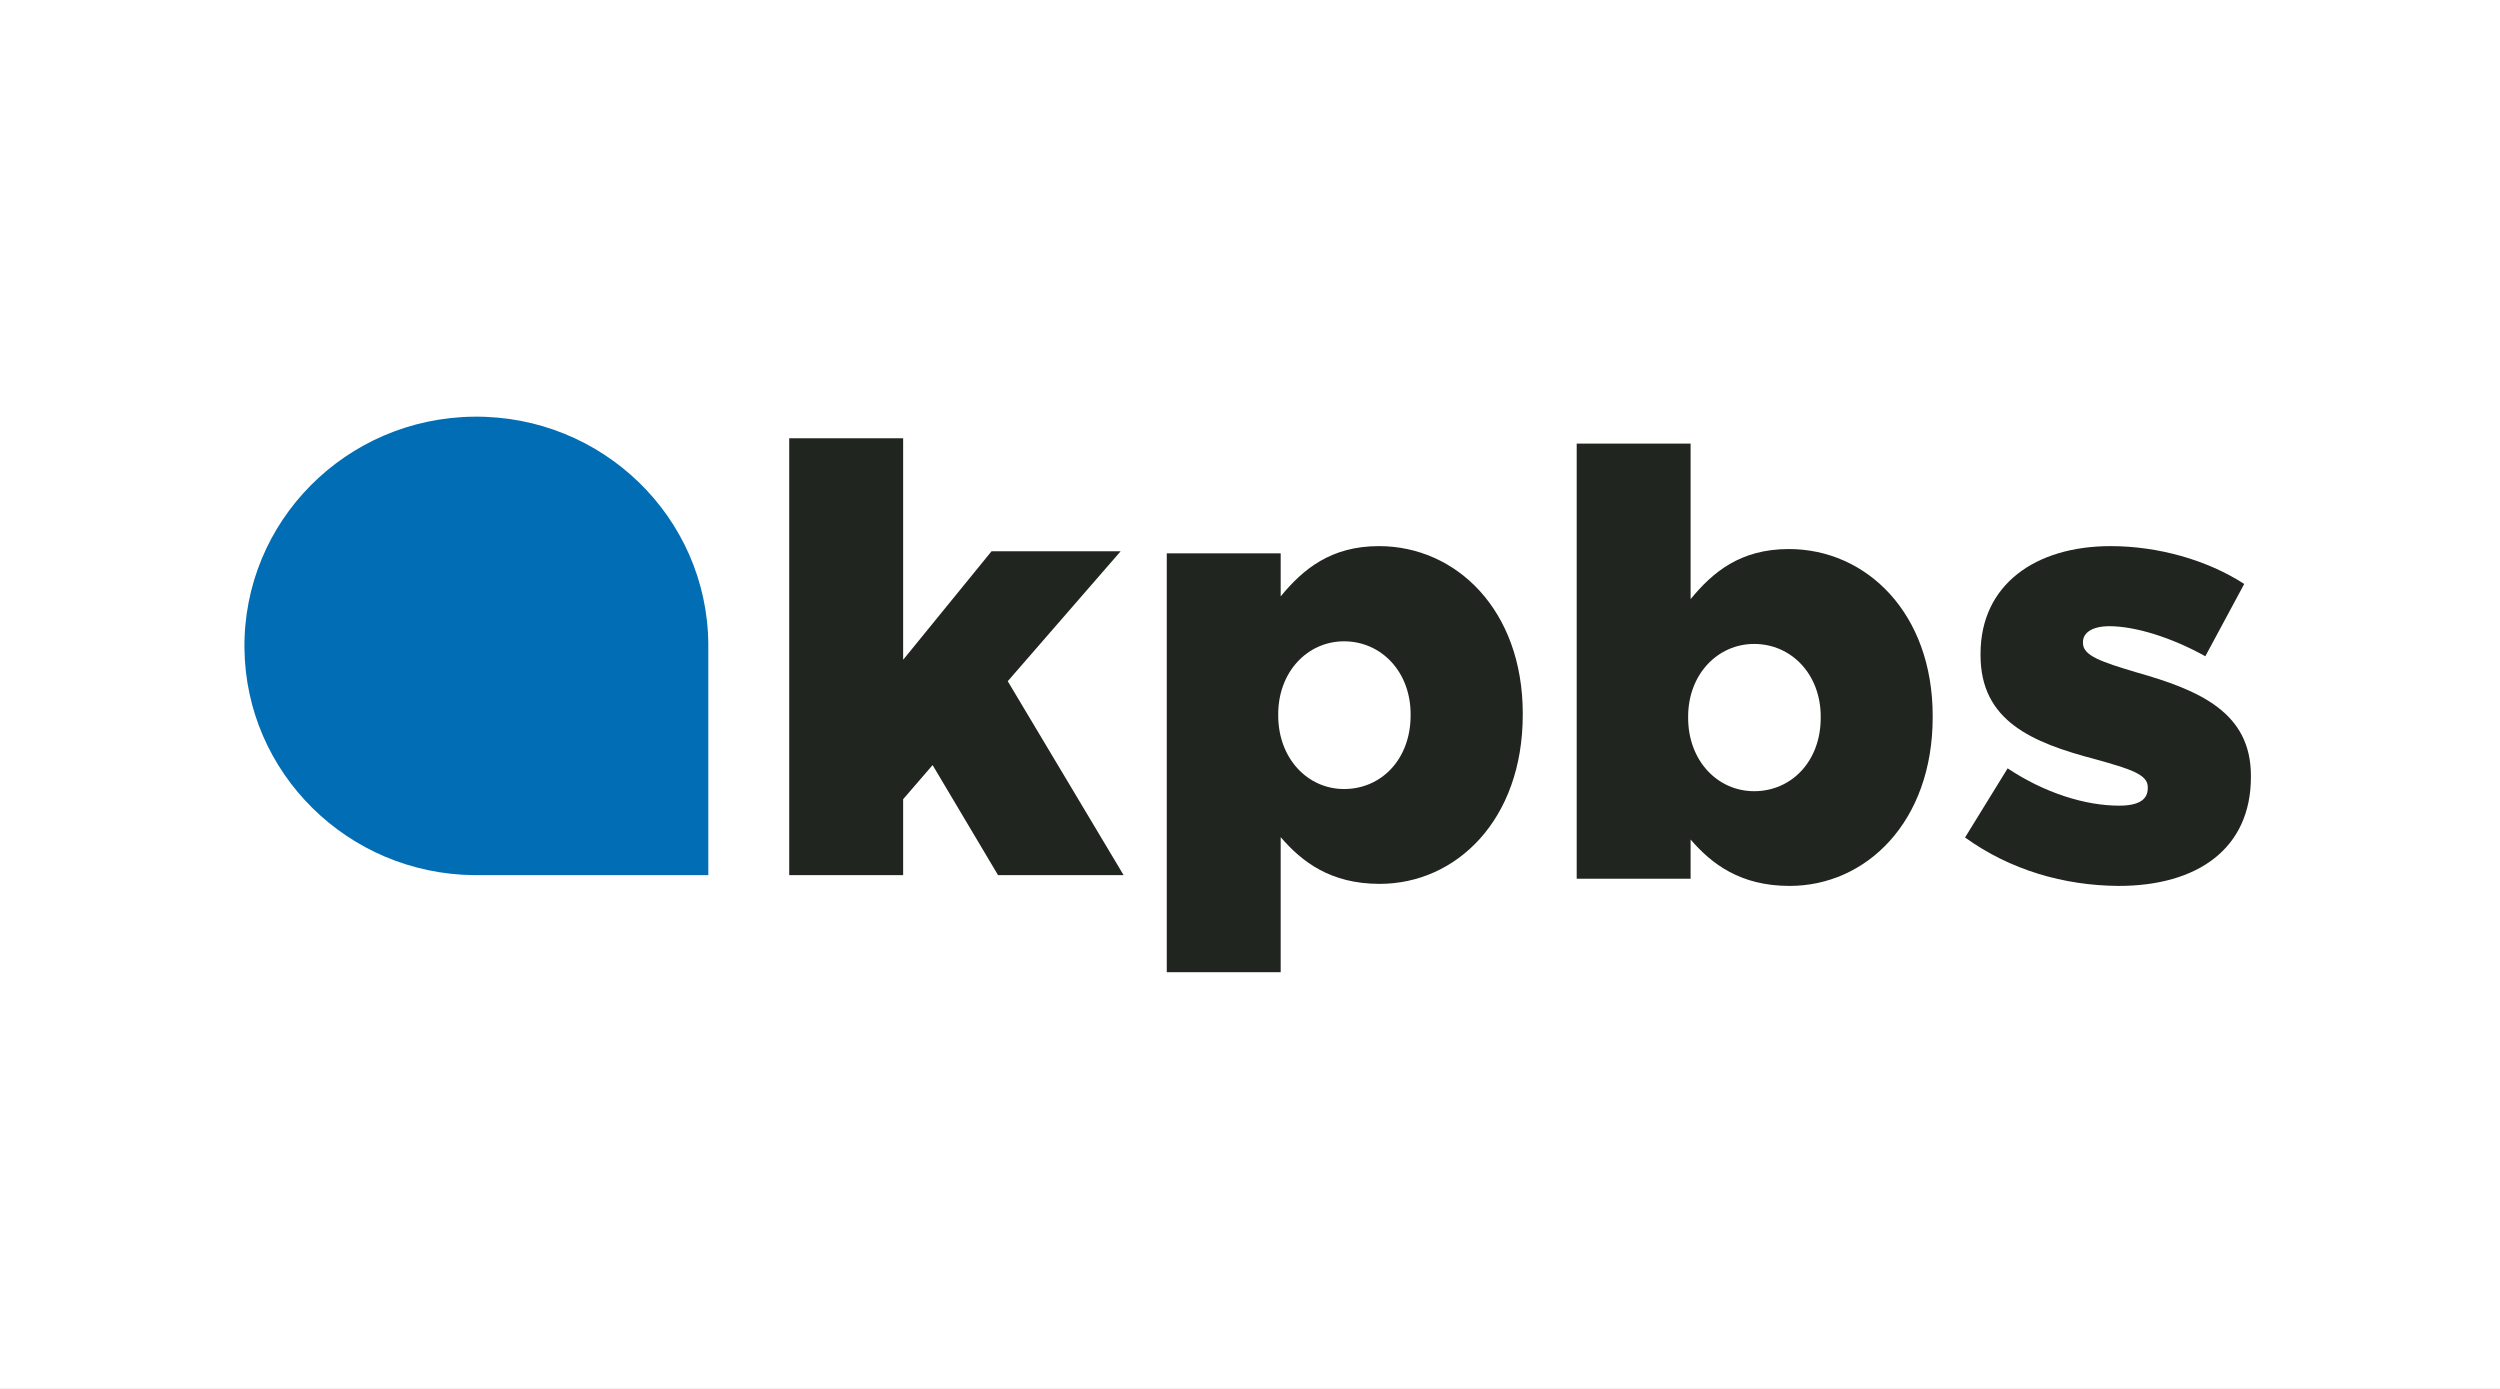
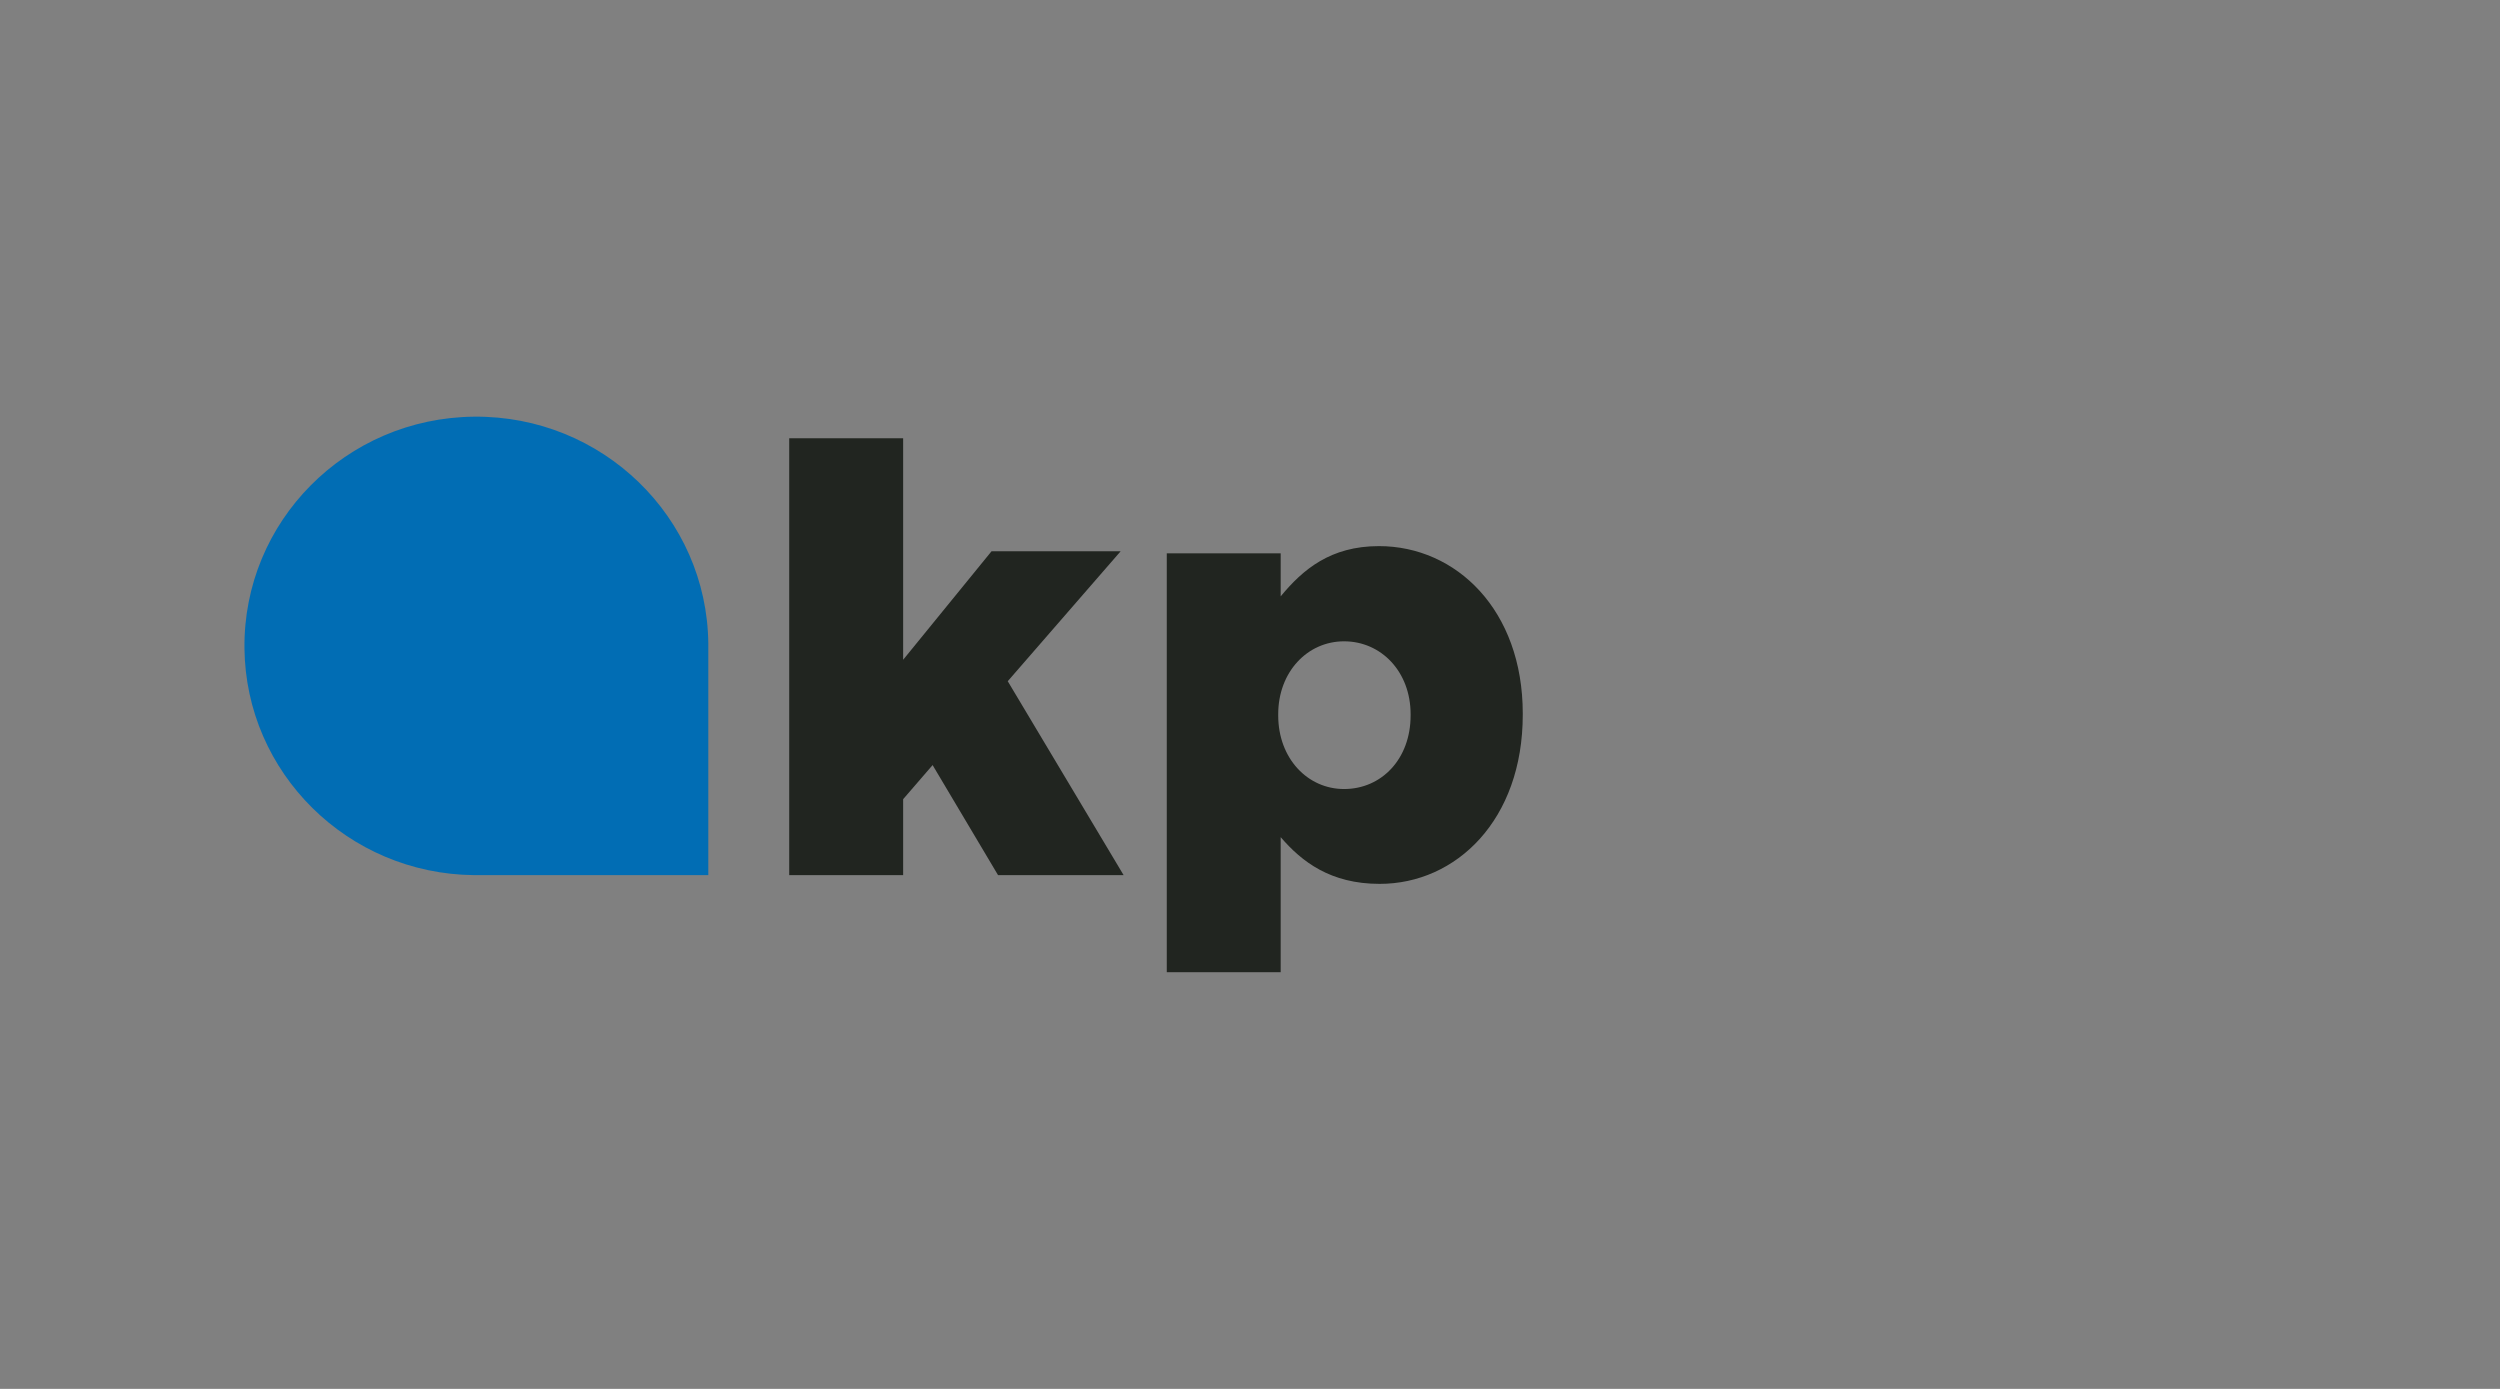
<svg xmlns="http://www.w3.org/2000/svg" xmlns:xlink="http://www.w3.org/1999/xlink" width="450px" height="250px" viewBox="0 0 450 250" version="1.1">
  <rect x="0" y="0" width="450" height="250" fill="#808080" stroke="none" />
  <title>kpbs</title>
  <defs>
-     <path d="M0,0 L450,0 L450,250 L0,250 L0,0 Z" id="path-1" />
-   </defs>
+     </defs>
  <g id="kpbs" stroke="none" fill="none" xlink:href="#path-1" fill-rule="evenodd">
    <use fill="#FFFFFF" xlink:href="#path-1" />
    <g id="Layer_1" stroke-width="1" transform="translate(44, 75)">
      <polygon id="Path" fill="#212520" fill-rule="nonzero" points="98.058 3.883 118.567 3.883 118.567 43.758 134.473 24.232 157.713 24.232 137.394 47.619 158.252 82.524 135.648 82.524 123.869 62.714 118.567 68.853 118.567 82.524 98.058 82.524" />
      <path d="M209.91,53.778 L209.91,53.557 C209.91,45.906 204.618,40.437 197.931,40.437 C191.34,40.437 186.079,45.938 186.079,53.557 L186.079,53.778 C186.079,61.524 191.372,67.025 197.931,67.025 C204.65,67.025 209.91,61.65 209.91,53.778 M166.019,24.597 L186.523,24.597 L186.523,32.343 C190.516,27.506 195.491,23.301 204.206,23.301 C218.118,23.301 230.097,34.809 230.097,53.43 L230.097,53.652 C230.097,72.589 218.118,84.097 204.333,84.097 C195.491,84.097 190.326,80.114 186.523,75.688 L186.523,100 L166.019,100 L166.019,24.597 Z" id="Shape" fill="#212520" fill-rule="nonzero" />
-       <path d="M283.729,54.21 L283.729,53.989 C283.729,46.362 278.436,40.91 271.75,40.91 C265.158,40.91 259.866,46.394 259.866,53.989 L259.866,54.21 C259.866,61.931 265.158,67.415 271.75,67.415 C278.436,67.415 283.729,62.058 283.729,54.21 M260.309,76.114 L260.309,83.174 L239.806,83.174 L239.806,4.854 L260.309,4.854 L260.309,32.841 C264.302,27.988 269.246,23.828 277.993,23.828 C291.905,23.828 303.883,35.3 303.883,53.863 L303.883,54.084 C303.883,72.962 291.905,84.466 278.119,84.466 C269.246,84.466 264.081,80.495 260.309,76.114" id="Shape" fill="#212520" fill-rule="nonzero" />
-       <path d="M309.709,75.746 L317.376,63.303 C324.062,67.759 331.381,70.018 337.433,70.018 C340.982,70.018 342.598,68.936 342.598,66.868 L342.598,66.645 C342.598,64.385 339.366,63.399 333.219,61.68 C321.686,58.657 312.497,54.743 312.497,42.936 L312.497,42.682 C312.497,30.207 322.414,23.301 335.912,23.301 C344.435,23.301 353.276,25.783 359.961,30.111 L352.959,43.127 C346.907,39.754 340.348,37.717 335.69,37.717 C332.554,37.717 330.938,38.926 330.938,40.549 L330.938,40.772 C330.938,43.032 334.296,44.145 340.443,45.991 C351.976,49.237 361.165,53.247 361.165,64.64 L361.165,64.863 C361.165,77.751 351.565,84.466 337.338,84.466 C327.516,84.402 317.82,81.602 309.709,75.746" id="Path" fill="#212520" fill-rule="nonzero" />
      <path d="M83.495,40.854 C83.272,18.081 64.406,-0.219 41.334,0.002 C18.262,0.222 -0.221,18.869 0.002,41.673 C0.225,64.13 18.613,82.304 41.334,82.524 L41.334,82.524 L83.495,82.524 L83.495,40.854 Z" id="Path" fill="#016DB4" fill-rule="nonzero" />
    </g>
  </g>
</svg>